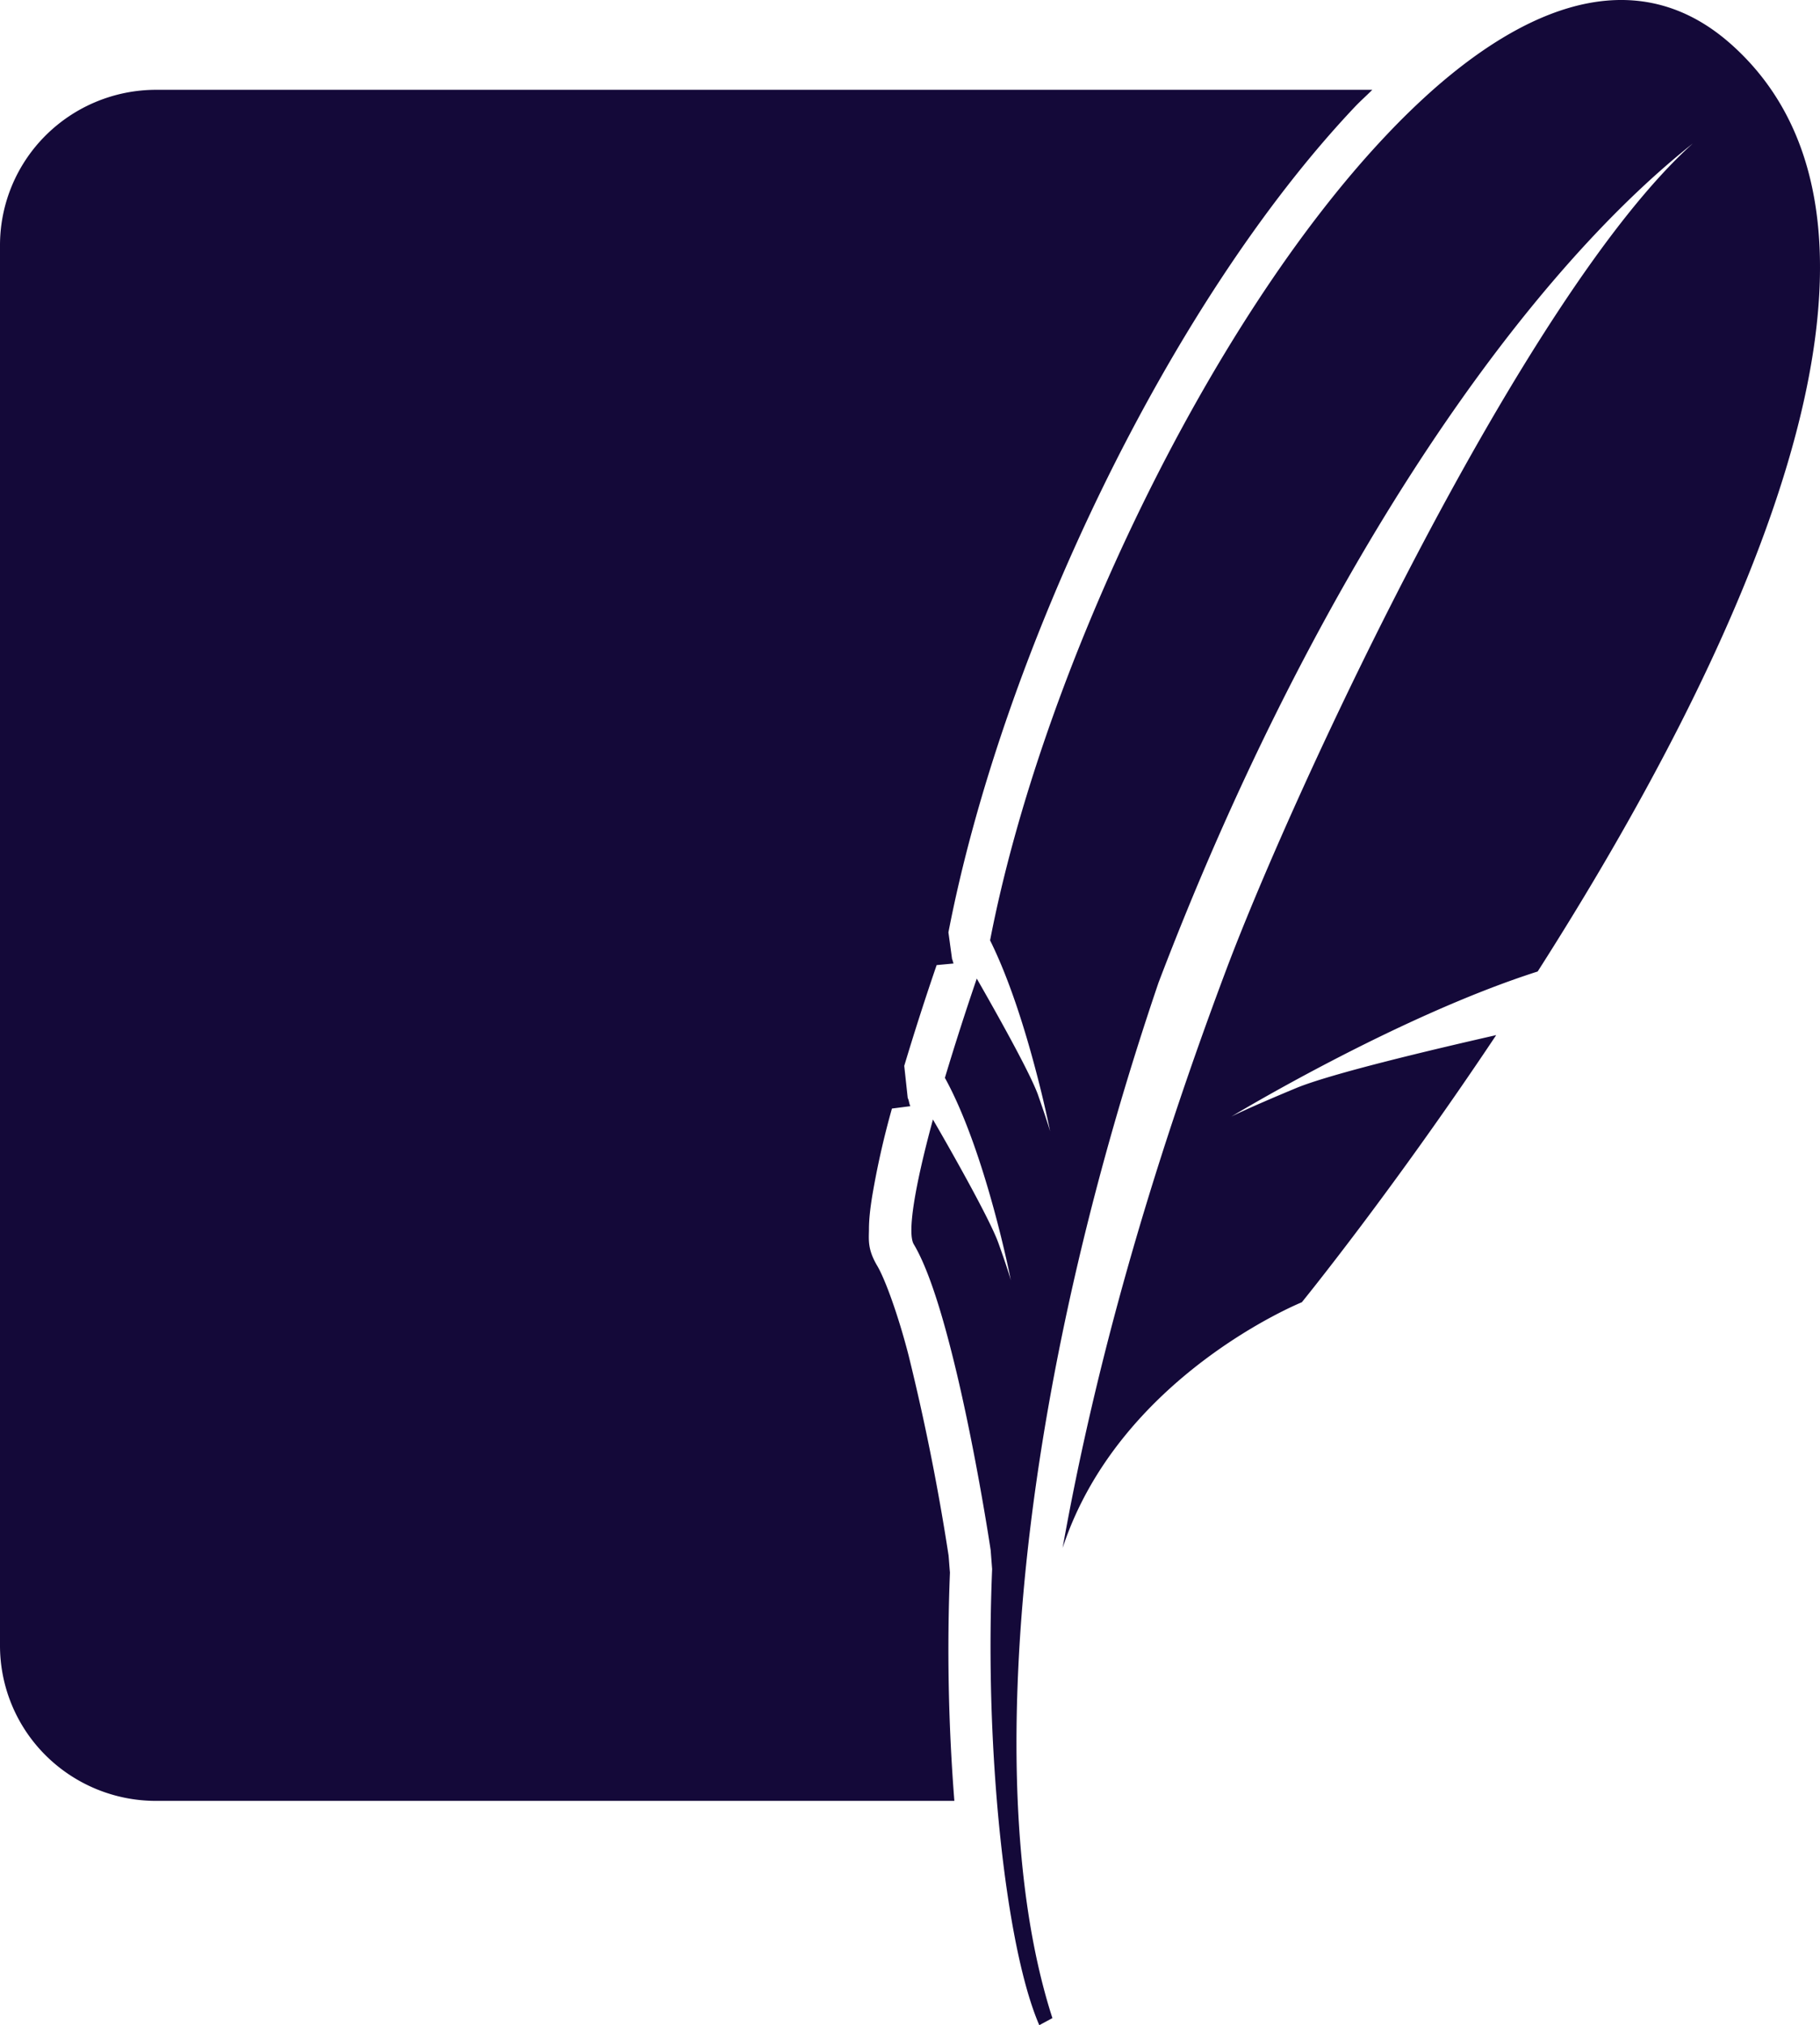
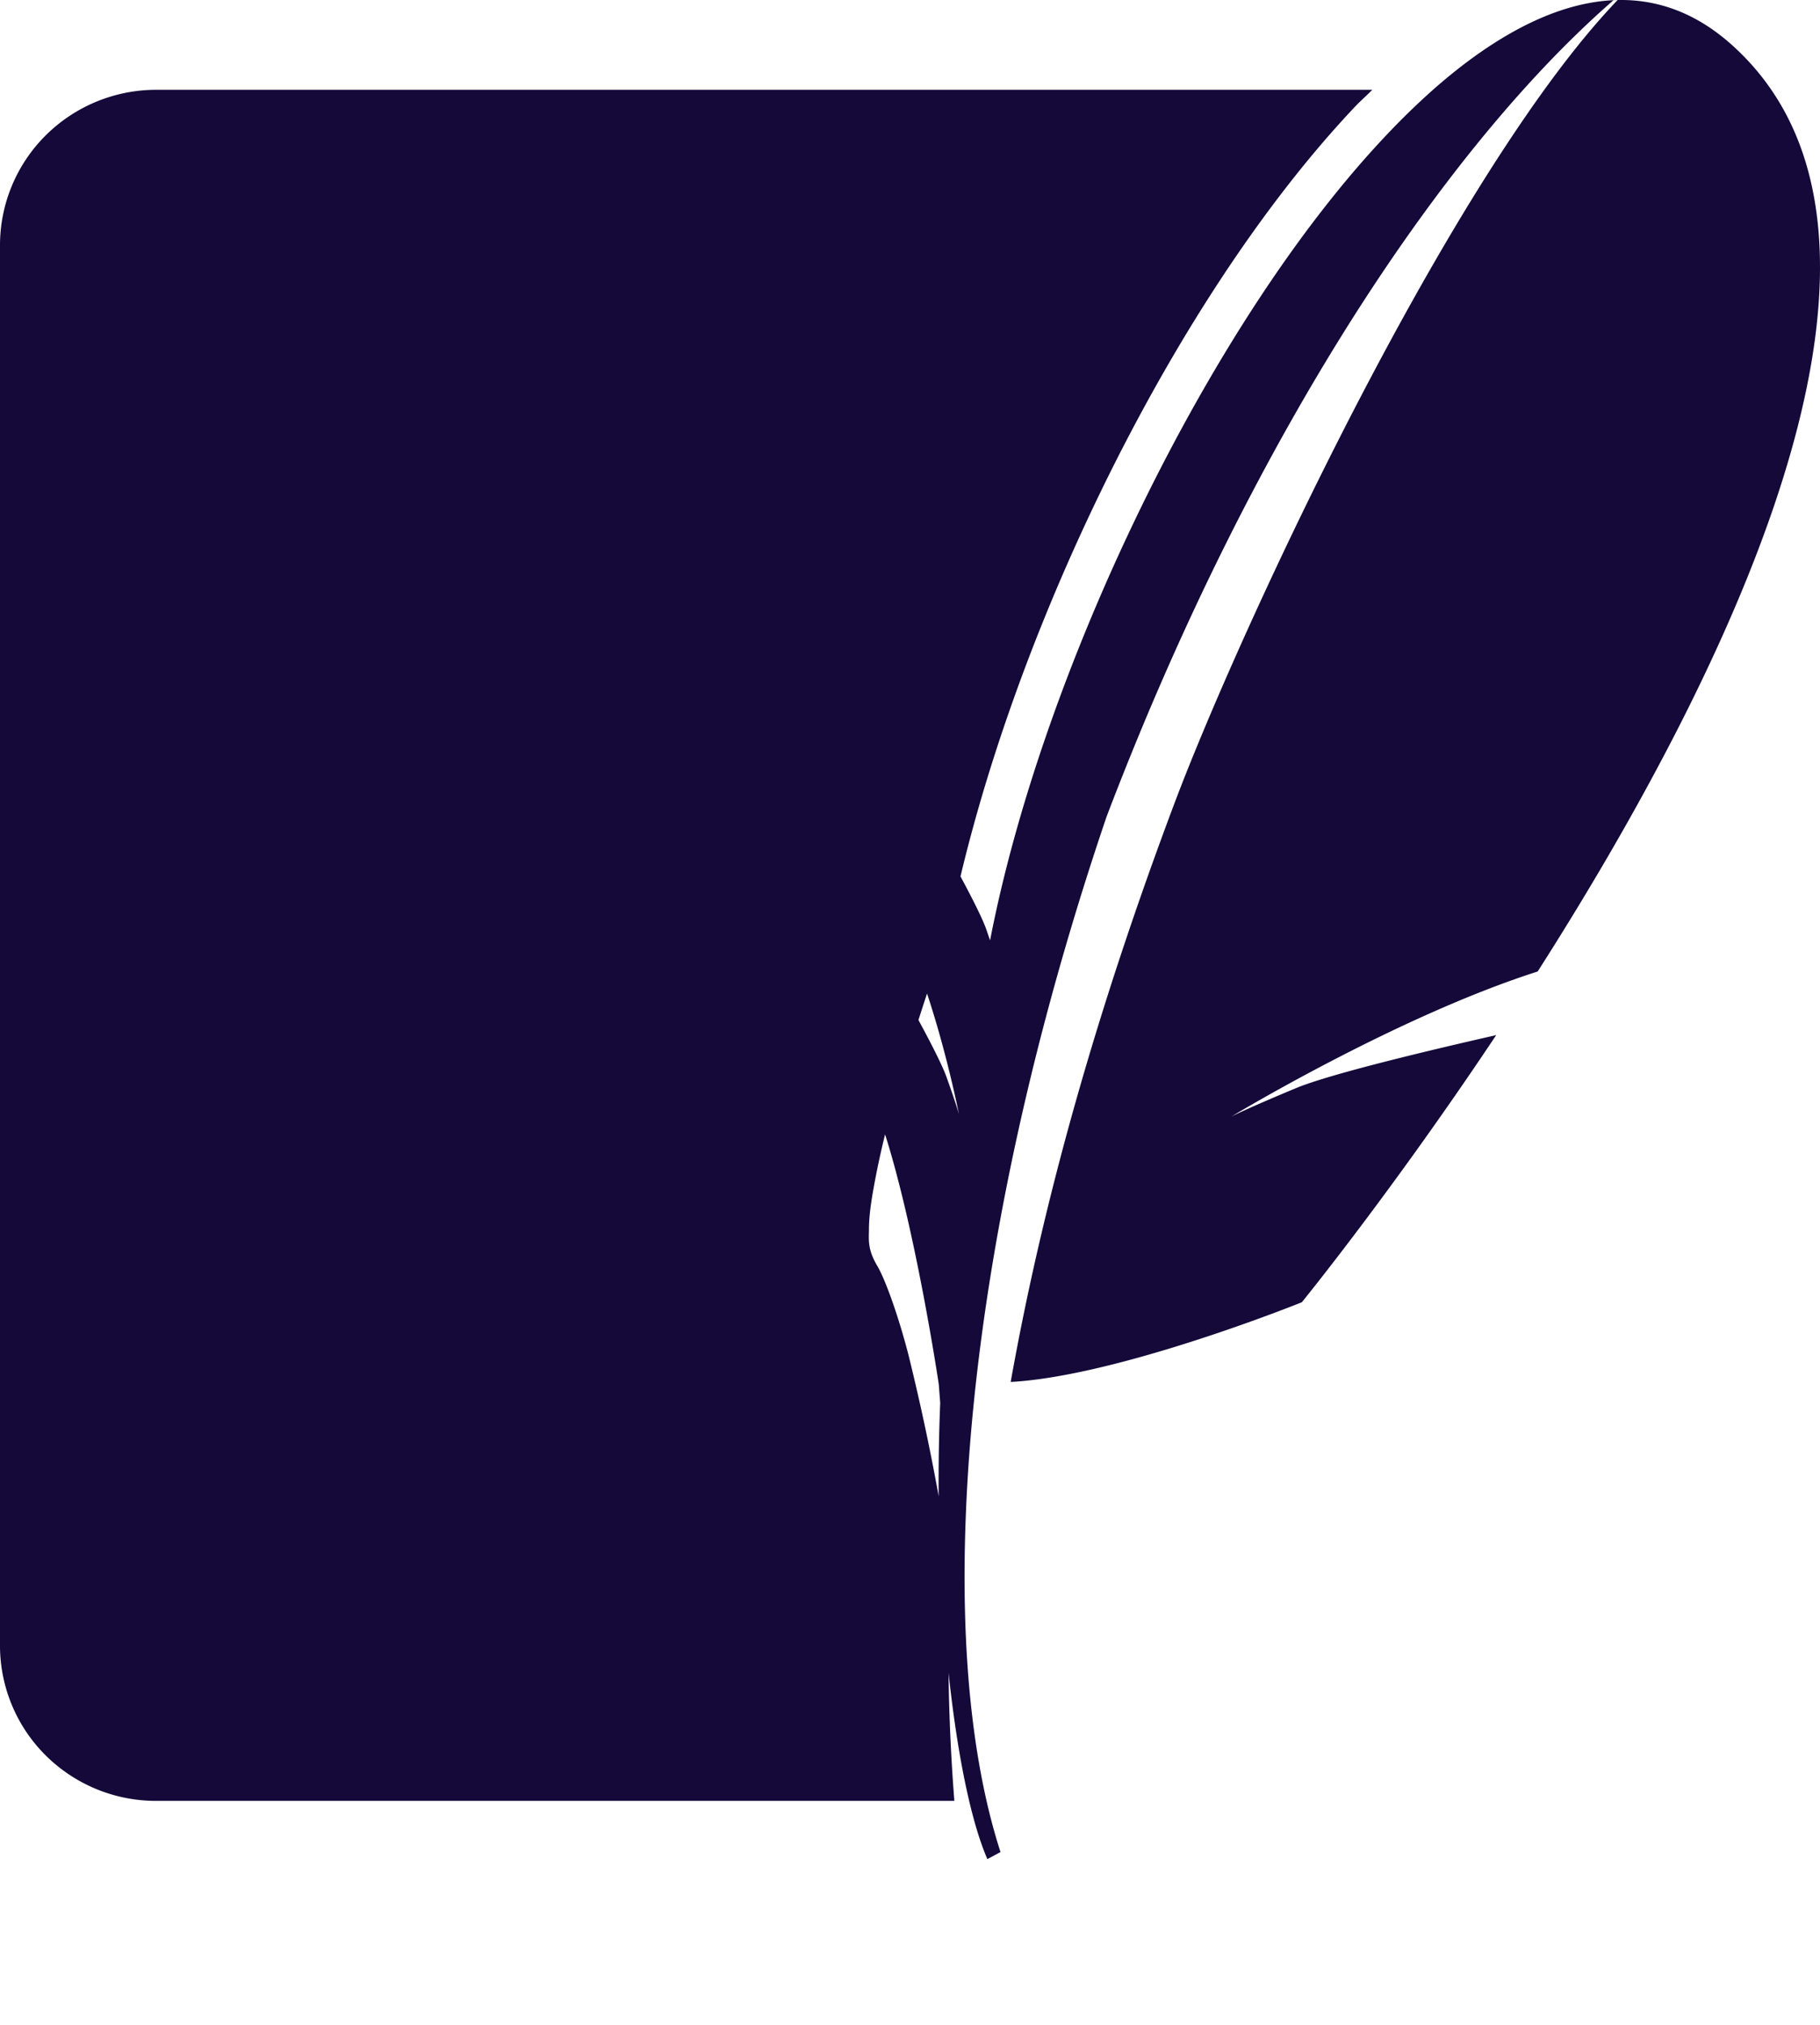
<svg xmlns="http://www.w3.org/2000/svg" fill="none" viewBox="0 0 80 89">
-   <path fill="#140939" d="M76.079 1.933c-3.847-3.411-8.5-2.04-13.096 2.018a32.393 32.393 0 0 0-2.04 1.984C53.083 14.23 45.787 29.593 43.52 41.326c.884 1.78 1.574 4.053 2.028 5.789.228.863.432 1.732.612 2.607 0 0-.071-.263-.358-1.098l-.187-.541c-.038-.1-.079-.199-.122-.297-.515-1.187-1.932-3.69-2.558-4.78a121.177 121.177 0 0 0-1.401 4.361c1.804 3.278 2.9 8.9 2.9 8.9s-.093-.367-.548-1.639c-.4-1.124-2.401-4.613-2.878-5.429-.81 2.982-1.133 4.991-.843 5.48.567.95 1.104 2.59 1.573 4.399 1.067 4.079 1.808 9.048 1.808 9.048l.064.83a82.67 82.67 0 0 0 .209 10.191c.354 4.25 1.017 7.899 1.864 9.853l.577-.311c-1.245-3.85-1.752-8.897-1.528-14.711.335-8.893 2.393-19.617 6.192-30.794 6.423-16.872 15.333-30.411 23.486-36.879-7.43 6.675-17.492 28.294-20.504 36.297-3.37 8.96-5.76 17.37-7.198 25.428C49.19 60.476 57.223 57.23 57.223 57.23s3.94-4.835 8.544-11.74c-2.758.627-7.288 1.698-8.805 2.332-2.237.931-2.84 1.25-2.84 1.25s7.25-4.39 13.468-6.378c8.552-13.398 17.872-32.433 8.489-40.762ZM6.84 3.947A6.885 6.885 0 0 0 2.01 5.949 6.813 6.813 0 0 0 0 10.755v61.587a6.805 6.805 0 0 0 2.01 4.804 6.878 6.878 0 0 0 4.83 1.997h35.11a84.655 84.655 0 0 1-.194-10.038c-.022-.23-.04-.523-.06-.742a99.728 99.728 0 0 0-1.763-8.818c-.45-1.743-1.025-3.33-1.375-3.92-.433-.73-.366-1.15-.362-1.602 0-.445.056-.908.138-1.43.22-1.307.512-2.6.872-3.876l.81-.104c-.064-.13-.053-.24-.116-.36l-.153-1.412c.446-1.485.92-2.961 1.424-4.428l.745-.07c-.03-.06-.037-.142-.067-.197l-.16-1.172c2.349-12.163 9.644-27.6 17.894-36.308.246-.256.496-.474.738-.72H6.841Z" />
+   <path fill="#140939" d="M76.079 1.933c-3.847-3.411-8.5-2.04-13.096 2.018a32.393 32.393 0 0 0-2.04 1.984C53.083 14.23 45.787 29.593 43.52 41.326l-.187-.541c-.038-.1-.079-.199-.122-.297-.515-1.187-1.932-3.69-2.558-4.78a121.177 121.177 0 0 0-1.401 4.361c1.804 3.278 2.9 8.9 2.9 8.9s-.093-.367-.548-1.639c-.4-1.124-2.401-4.613-2.878-5.429-.81 2.982-1.133 4.991-.843 5.48.567.95 1.104 2.59 1.573 4.399 1.067 4.079 1.808 9.048 1.808 9.048l.064.83a82.67 82.67 0 0 0 .209 10.191c.354 4.25 1.017 7.899 1.864 9.853l.577-.311c-1.245-3.85-1.752-8.897-1.528-14.711.335-8.893 2.393-19.617 6.192-30.794 6.423-16.872 15.333-30.411 23.486-36.879-7.43 6.675-17.492 28.294-20.504 36.297-3.37 8.96-5.76 17.37-7.198 25.428C49.19 60.476 57.223 57.23 57.223 57.23s3.94-4.835 8.544-11.74c-2.758.627-7.288 1.698-8.805 2.332-2.237.931-2.84 1.25-2.84 1.25s7.25-4.39 13.468-6.378c8.552-13.398 17.872-32.433 8.489-40.762ZM6.84 3.947A6.885 6.885 0 0 0 2.01 5.949 6.813 6.813 0 0 0 0 10.755v61.587a6.805 6.805 0 0 0 2.01 4.804 6.878 6.878 0 0 0 4.83 1.997h35.11a84.655 84.655 0 0 1-.194-10.038c-.022-.23-.04-.523-.06-.742a99.728 99.728 0 0 0-1.763-8.818c-.45-1.743-1.025-3.33-1.375-3.92-.433-.73-.366-1.15-.362-1.602 0-.445.056-.908.138-1.43.22-1.307.512-2.6.872-3.876l.81-.104c-.064-.13-.053-.24-.116-.36l-.153-1.412c.446-1.485.92-2.961 1.424-4.428l.745-.07c-.03-.06-.037-.142-.067-.197l-.16-1.172c2.349-12.163 9.644-27.6 17.894-36.308.246-.256.496-.474.738-.72H6.841Z" />
</svg>